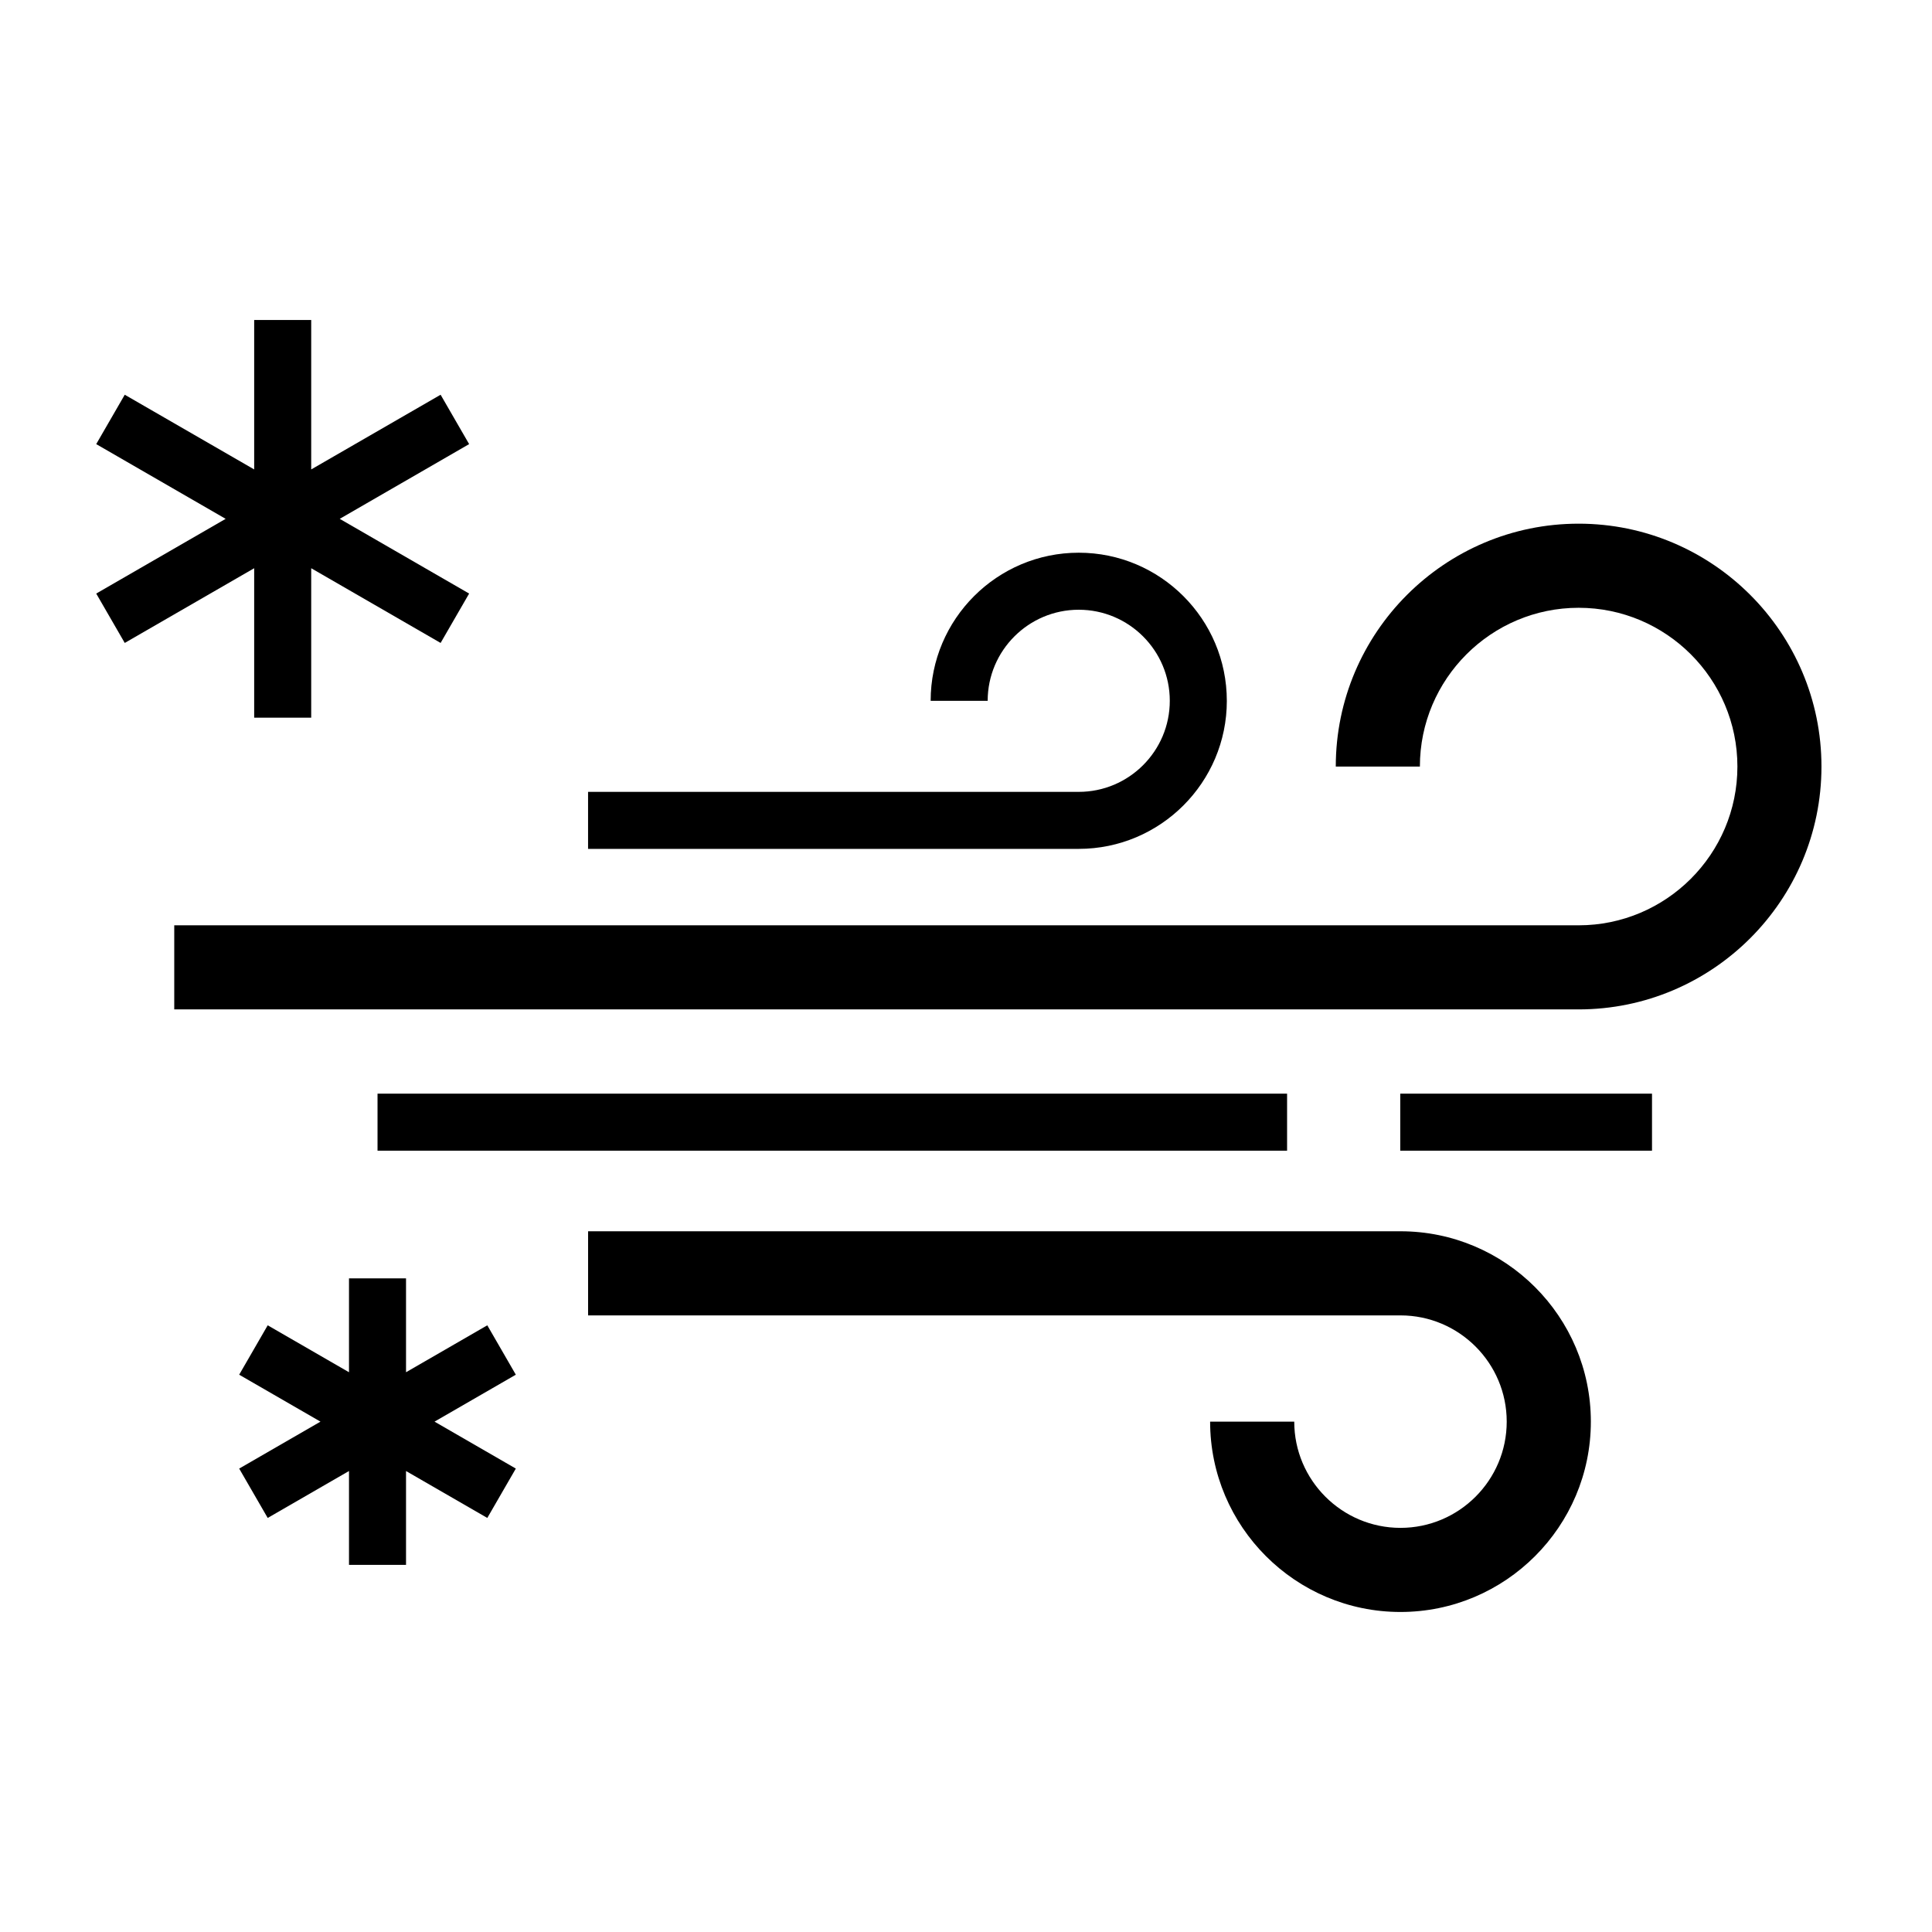
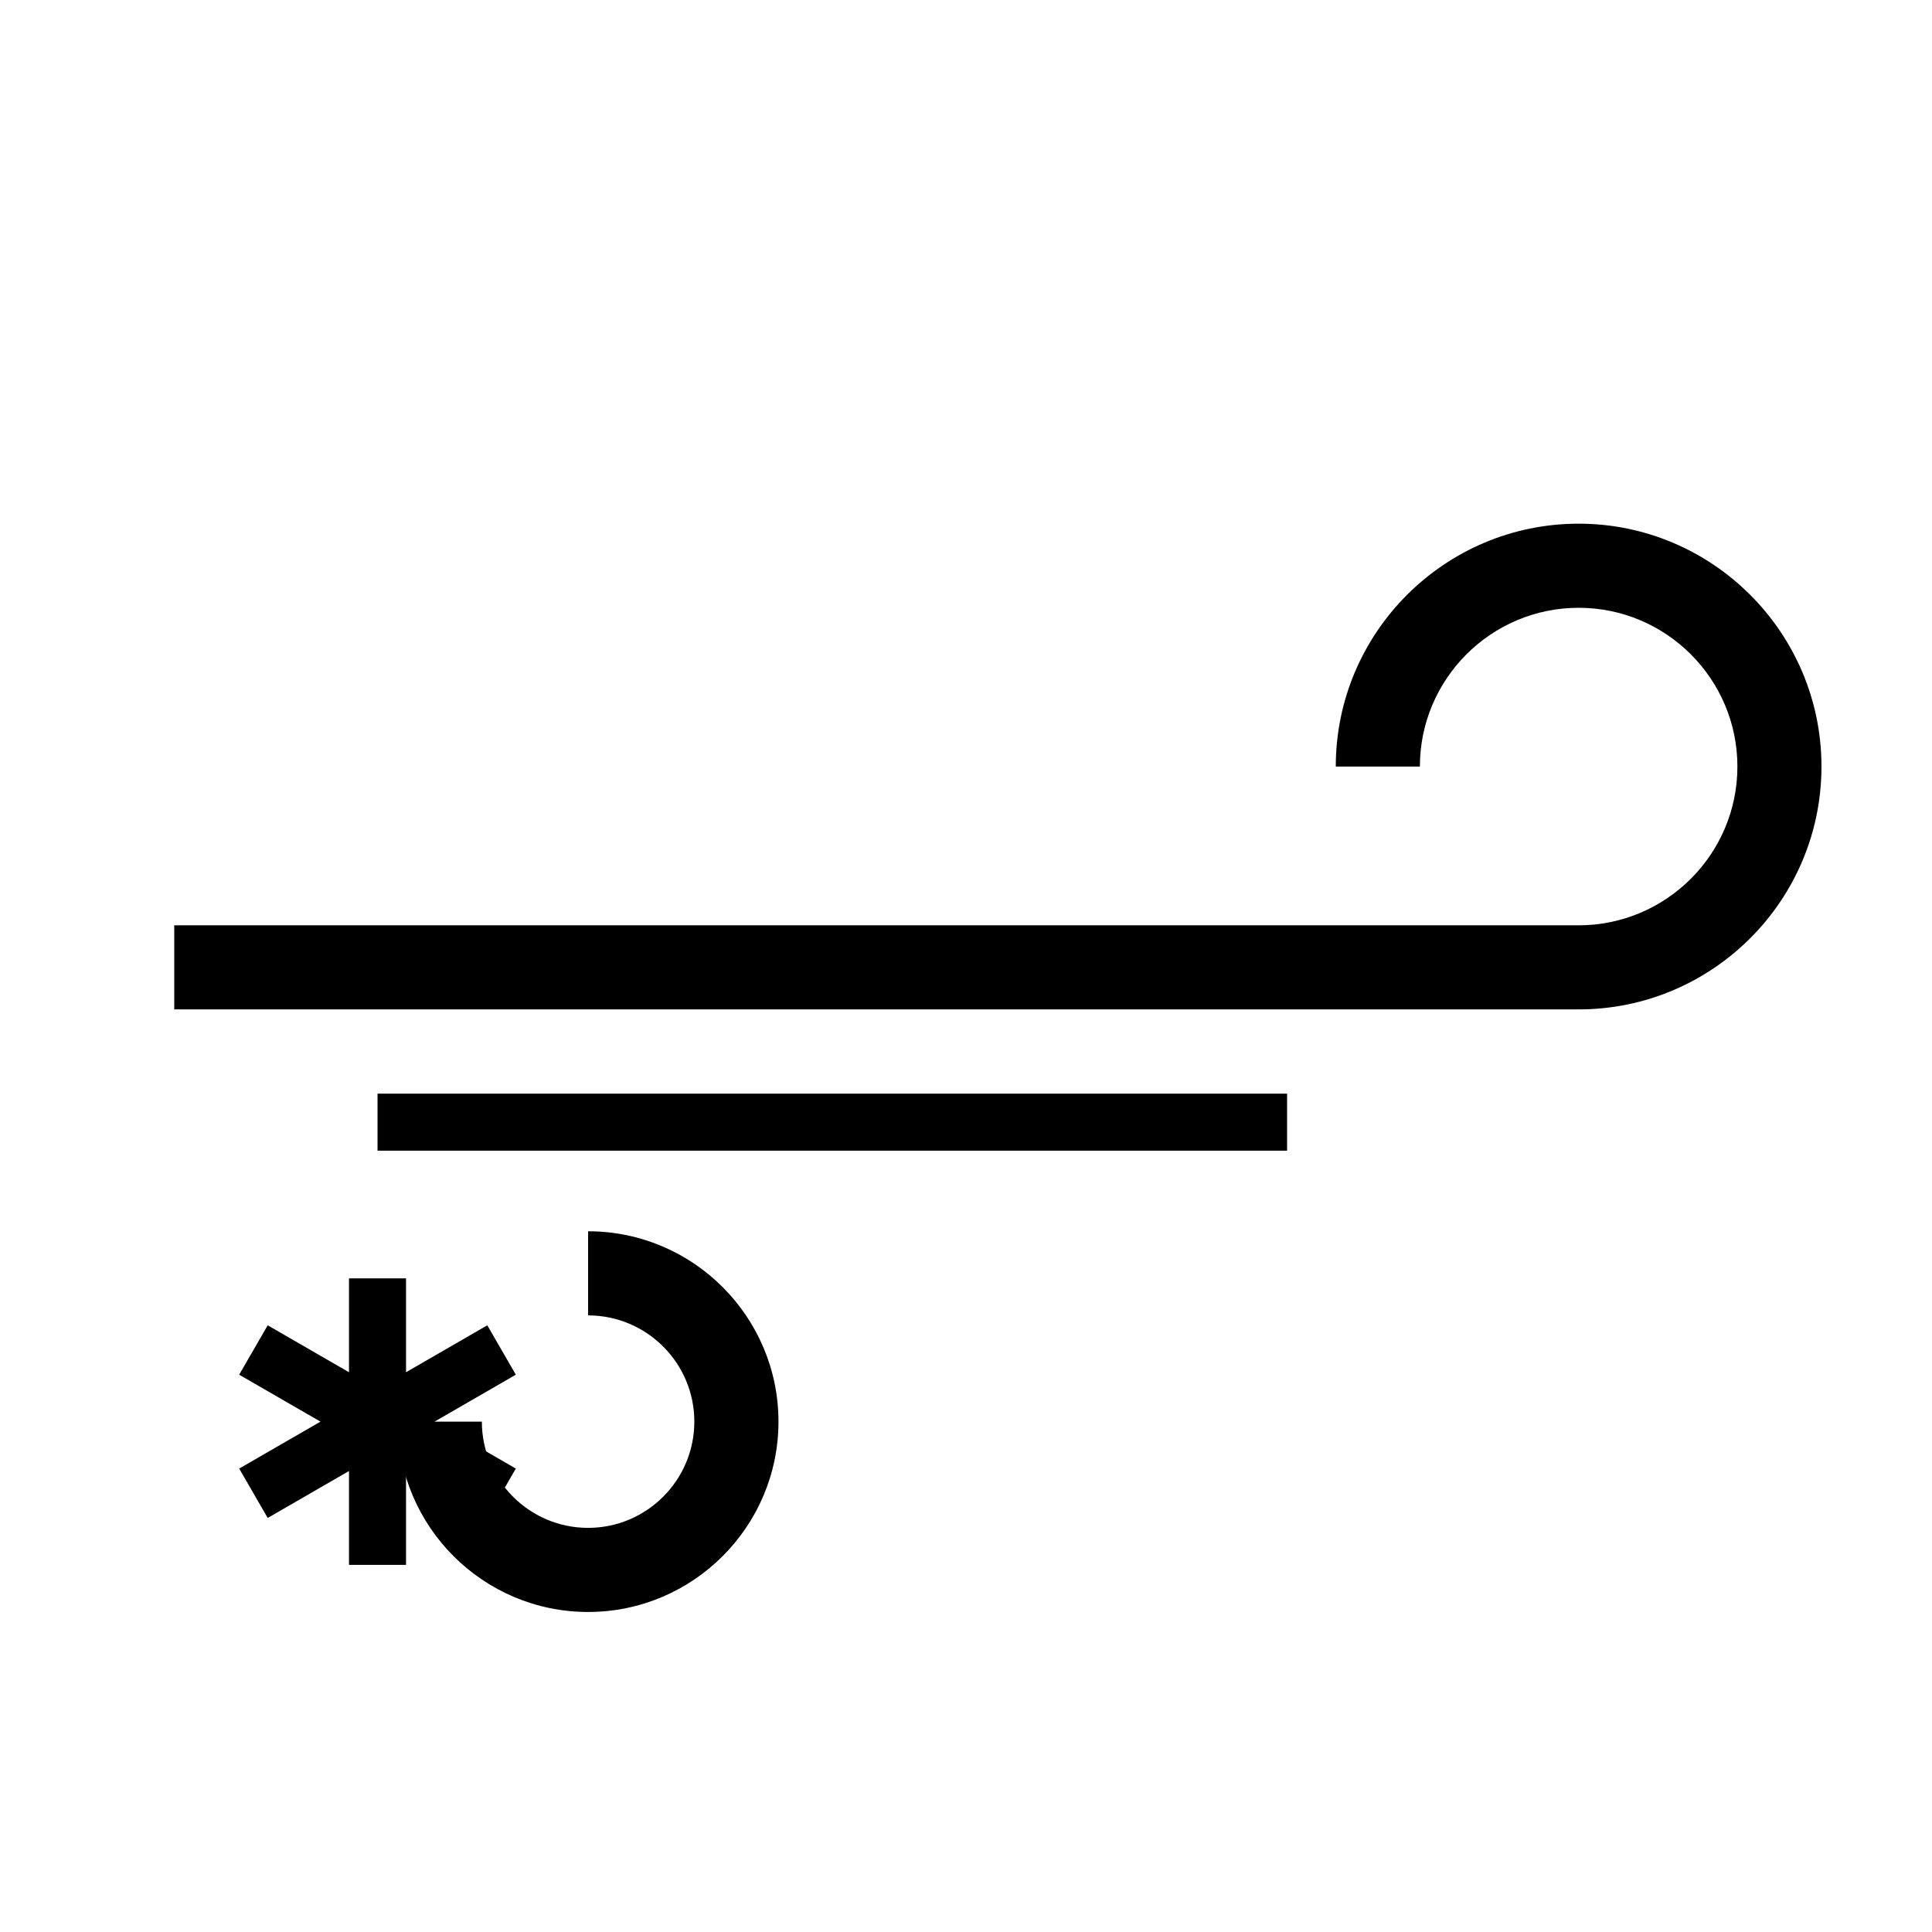
<svg xmlns="http://www.w3.org/2000/svg" fill="#000000" width="800px" height="800px" version="1.1" viewBox="144 144 512 512">
  <g>
    <path d="m273.14 495.22-21.539 12.438v-24.875h-15.113v24.875l-21.543-12.438-7.559 13.09 21.543 12.438-21.543 12.441 7.559 13.082 21.543-12.438v24.875h15.113v-24.871l21.539 12.434 7.559-13.082-21.543-12.441 21.543-12.438z" />
-     <path d="m211.36 334.19h15.113v-39.605l34.293 19.801 7.559-13.086-34.293-19.801 34.293-19.805-7.559-13.086-34.293 19.797v-39.598h-15.113v39.598l-34.301-19.797-7.559 13.086 34.301 19.805-34.301 19.801 7.559 13.086 34.301-19.801z" />
    <path d="m562.35 282.78c-35.488 0-64.355 28.875-64.355 64.363h22.289c0-23.195 18.879-42.074 42.074-42.074s42.074 18.871 42.074 42.074c0 23.199-18.871 42.074-42.074 42.074l-372.18-0.004v22.289h372.17c35.488 0.004 64.359-28.867 64.359-64.355s-28.871-64.367-64.359-64.367z" />
-     <path d="m469.12 329.72c0-21.637-17.602-39.246-39.246-39.246-21.637 0-39.242 17.602-39.242 39.246h15.113c0-13.305 10.82-24.133 24.129-24.133 13.312 0 24.133 10.82 24.133 24.133s-10.82 24.133-24.133 24.133l-130.03-0.004v15.113h130.03c21.645-0.004 39.25-17.605 39.25-39.242z" />
-     <path d="m515.14 470.3h-215.29v22.293h215.29c15.527 0 28.156 12.629 28.156 28.152 0 15.523-12.629 28.156-28.156 28.156-15.516 0-28.152-12.629-28.152-28.156h-22.293c0 27.816 22.633 50.445 50.445 50.445 27.816 0 50.453-22.633 50.453-50.445-0.004-27.816-22.633-50.445-50.453-50.445z" />
+     <path d="m515.14 470.3h-215.29v22.293c15.527 0 28.156 12.629 28.156 28.152 0 15.523-12.629 28.156-28.156 28.156-15.516 0-28.152-12.629-28.152-28.156h-22.293c0 27.816 22.633 50.445 50.445 50.445 27.816 0 50.453-22.633 50.453-50.445-0.004-27.816-22.633-50.445-50.453-50.445z" />
    <path d="m244.05 433.83h241.04v15.113h-241.04z" />
-     <path d="m515.08 433.83h66.719v15.113h-66.719z" />
  </g>
</svg>